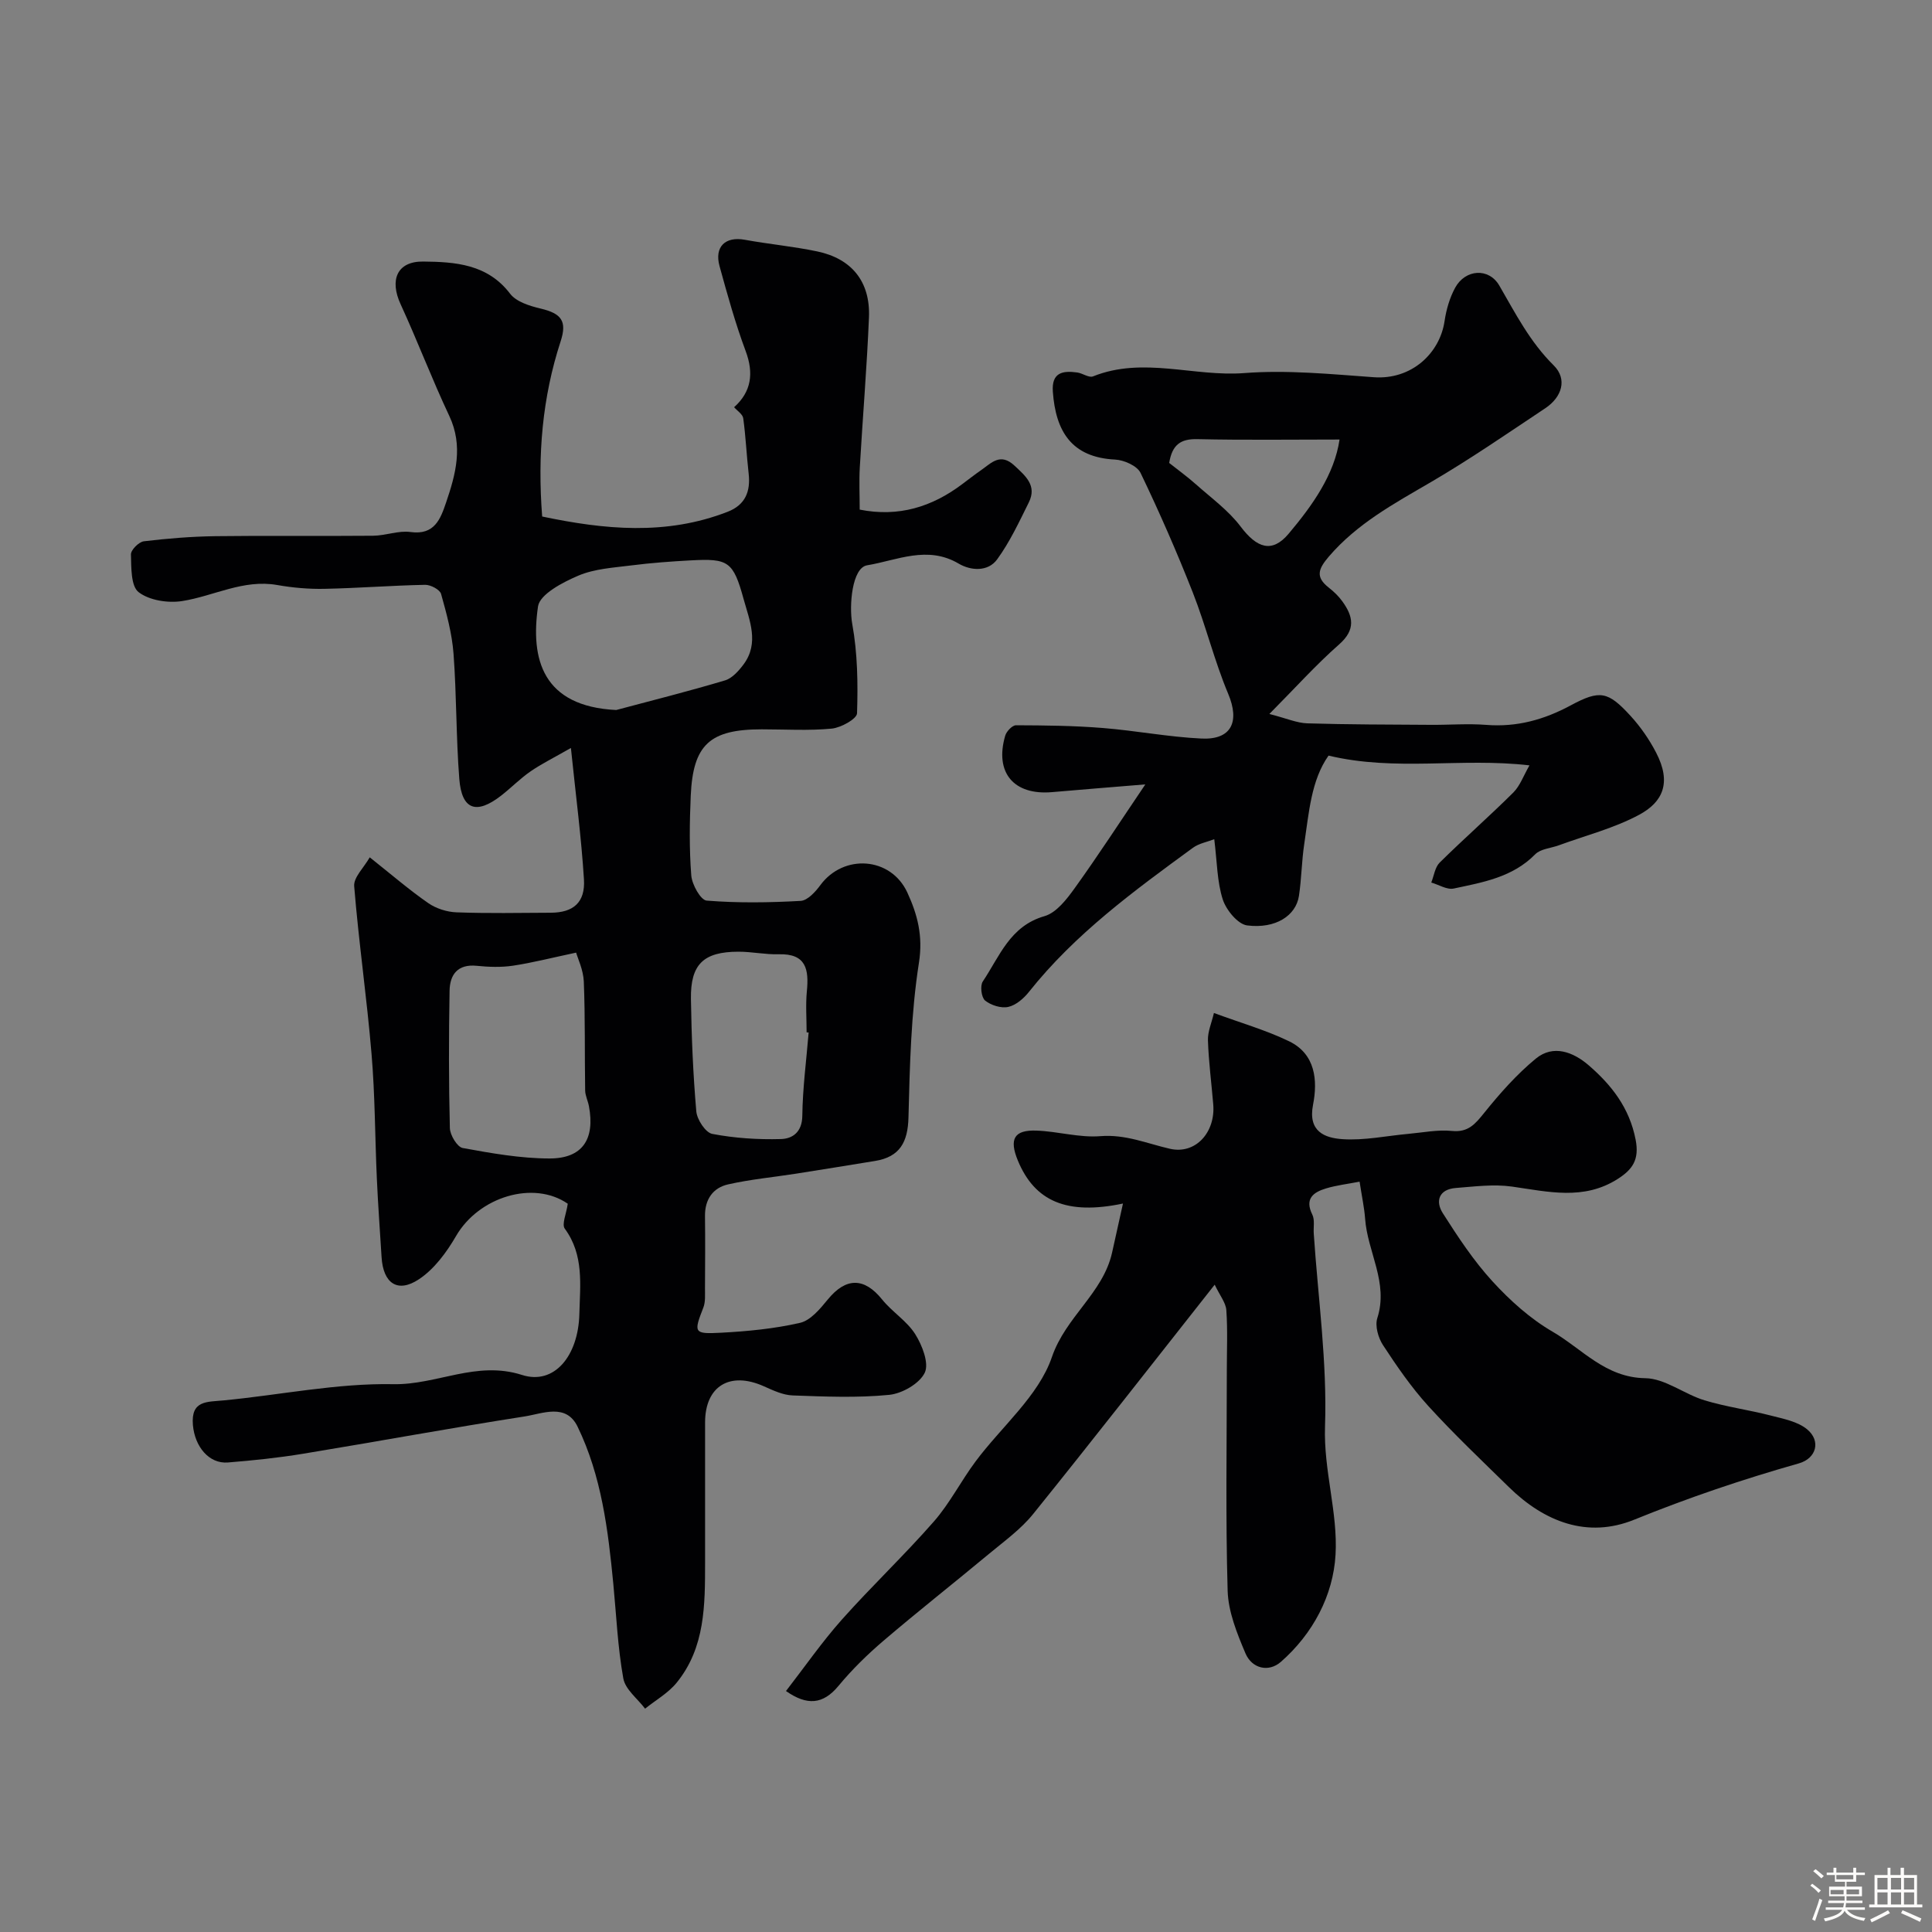
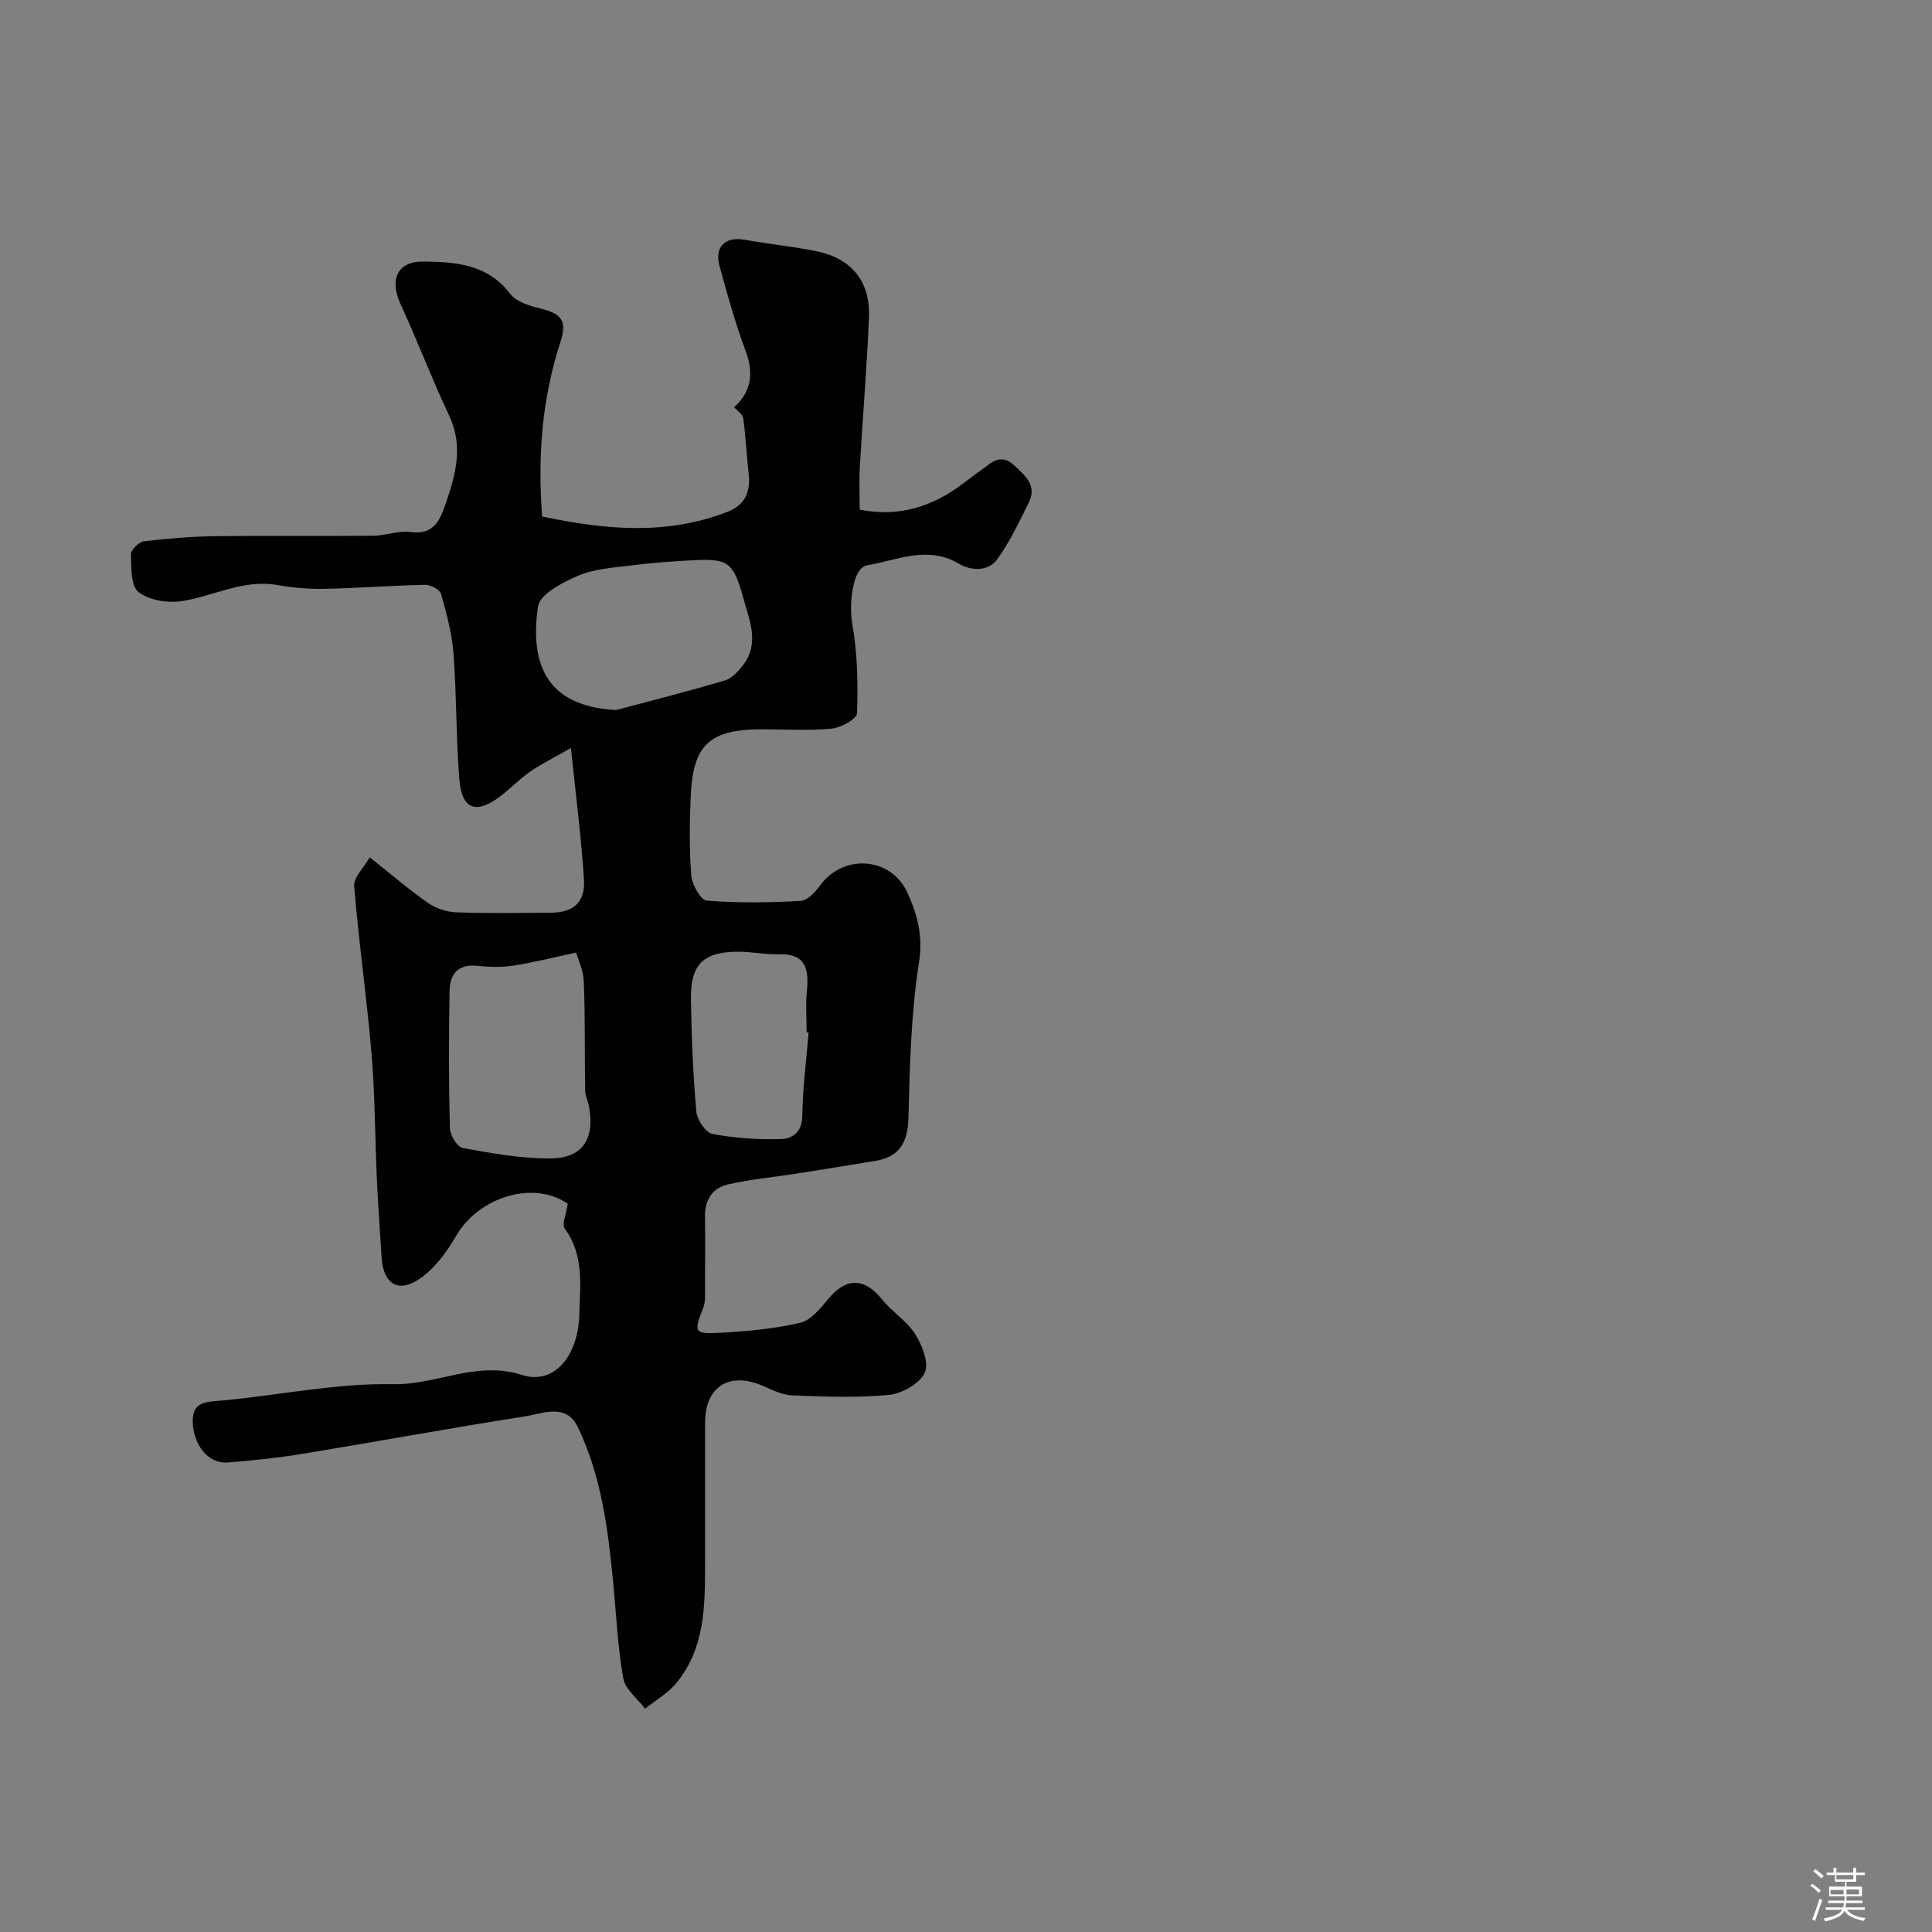
<svg xmlns="http://www.w3.org/2000/svg" enable-background="new 0 0 400 400" viewBox="0 0 400 400">
  <rect x="0" y="0" width="400" height="400" fill="#808080" stroke="none" />
  <path d="m374.8 390.4.4-.4c.7.5 1.3 1 1.8 1.4l-.5.5c-.5-.6-1.1-1.1-1.7-1.5zm1 7.3-.6-.3c.5-1.4 1.1-2.8 1.5-4.3.2.1.4.2.6.3-.5 1.3-1 2.8-1.5 4.3zm-.4-10.3.5-.4c.4.3 1 .8 1.7 1.4l-.5.5c-.5-.5-1.1-1-1.7-1.5zm2.5.3h1.7v-1h.6v1h3.5v-1h.6v1h1.8v.5h-1.8v1.4h-2v1h3.2v2h-3.2v.9h3.3v.5h-3.4c0 .3-.1.6-.1.9h4v.5h-3.7c.7.9 1.9 1.5 3.8 1.7-.1.2-.2.4-.3.6-2.1-.4-3.5-1.1-4-2.1-.4 1-1.8 1.7-4 2.2-.1-.2-.2-.4-.3-.6 2.1-.4 3.4-1 3.8-1.8h-3.4v-.5h3.6c.1-.3.1-.6.2-.9h-3.3v-.5h3.4c0-.3 0-.6 0-.9h-3.2v-2h3.3v-1h-2.1v-1.4h-1.7v-.5zm1.1 3.5v1h2.7c0-.3 0-.4 0-.4 0-.1 0-.2 0-.2 0-.1 0-.2 0-.3h-2.7zm1.2-3v.9h3.5v-.9zm4.7 3h-2.6v.6.4h2.6z" fill="#fcfbfa" />
-   <path d="m393.6 386.7h.6v1.5h2.7v6.1h1.1v.6h-11v-.6h1.1v-6.1h2.7v-1.5h.6v1.5h2.1v-1.5zm-2.7 8.8.4.6c-1.2.6-2.5 1.3-3.8 1.9-.1-.2-.2-.4-.3-.6 1.2-.6 2.5-1.2 3.7-1.9zm-2.2-6.7v2.4h2.1v-2.4zm0 3v2.5h2.1v-2.5zm2.8-3v2.4h2.1v-2.4zm0 3v2.5h2.1v-2.5zm6 6.1c-1.4-.7-2.7-1.3-3.9-1.8l.3-.6c1.5.6 2.7 1.2 3.9 1.7zm-1.2-9.1h-2.1v2.4h2.1zm-2.1 3v2.5h2.1v-2.5z" fill="#fcfbfa" />
  <g fill="#010103">
    <path d="m117.55 249.22c-7.07-4.89-18.42-1.47-23.15 6.72-1.95 3.36-4.51 6.83-7.67 8.92-4.43 2.94-7.4.82-7.73-4.58-.33-5.44-.74-10.87-.98-16.31-.39-8.6-.37-17.23-1.1-25.8-.97-11.58-2.65-23.1-3.59-34.69-.15-1.83 2.01-3.84 3.22-5.98 4.61 3.66 8.22 6.78 12.12 9.48 1.63 1.13 3.87 1.84 5.87 1.91 6.49.24 13 .11 19.5.08 4.67-.02 7.16-2.13 6.86-6.92-.54-8.63-1.67-17.22-2.7-27.19-3.52 2.02-6.06 3.26-8.36 4.85-2.15 1.48-4.01 3.4-6.08 5.01-5.15 4.01-8.17 2.95-8.67-3.48-.67-8.6-.55-17.26-1.19-25.87-.31-4.18-1.44-8.34-2.58-12.4-.25-.9-2.17-1.91-3.3-1.89-6.94.14-13.87.69-20.81.83-3.27.07-6.59-.22-9.82-.79-7.01-1.23-13.1 2.28-19.65 3.32-2.93.47-6.82-.13-9.04-1.84-1.62-1.25-1.51-5.1-1.59-7.81-.03-.92 1.63-2.59 2.66-2.72 4.91-.59 9.86-.99 14.8-1.06 10.88-.14 21.77.01 32.66-.09 2.6-.02 5.27-1.12 7.77-.77 4.99.69 6.21-2.75 7.35-6.09 2-5.86 3.6-11.72.67-17.95-3.59-7.61-6.57-15.5-10.09-23.15-2.29-4.98-.76-8.87 4.69-8.81 6.56.07 13.3.49 17.99 6.66 1.28 1.68 4.07 2.54 6.34 3.08 4.29 1.02 5.49 2.59 4.12 6.79-3.78 11.59-4.81 23.47-3.82 36.26 12.81 2.69 25.64 3.99 38.42-.99 3.64-1.42 4.75-4.2 4.33-7.9-.43-3.81-.6-7.65-1.12-11.45-.11-.83-1.23-1.53-1.89-2.29 3.57-3.2 4.11-7.02 2.39-11.63-2.14-5.74-3.78-11.67-5.41-17.59-1.1-4.02 1.22-6.18 5.22-5.45 4.98.91 10.04 1.37 14.99 2.41 7.18 1.5 11.03 6.28 10.73 13.65-.43 10.37-1.3 20.73-1.9 31.1-.16 2.81-.02 5.64-.02 8.71 8.07 1.6 14.97-.56 21.25-5.29 1.31-.98 2.6-1.99 3.94-2.92 2.1-1.47 3.94-3.61 6.84-.91 2.34 2.18 4.71 4.15 2.98 7.64-2 4.03-3.92 8.17-6.55 11.78-1.9 2.61-5.45 2.36-7.95.89-6.5-3.84-12.76-.69-18.98.34-3.11.52-3.76 8.32-3.07 12.15 1.1 6.04 1.19 12.33.99 18.49-.04 1.16-3.32 2.98-5.23 3.17-4.79.46-9.65.15-14.49.15-10.76 0-14.24 3.15-14.71 13.76-.24 5.49-.32 11.02.11 16.49.15 1.89 1.94 5.11 3.19 5.21 6.45.52 12.98.42 19.45.06 1.44-.08 3.07-1.88 4.09-3.27 4.82-6.52 14.58-5.86 18 1.53 2.09 4.53 3.28 8.98 2.41 14.52-1.65 10.54-1.9 21.34-2.17 32.05-.13 5.11-1.78 8.17-6.9 9.01-5.47.89-10.93 1.78-16.41 2.64-4.68.73-9.41 1.17-14.02 2.21-3.17.71-4.84 3.13-4.8 6.57.06 5 .03 10 0 15-.01 1.32.12 2.76-.34 3.94-2.02 5.18-2.01 5.51 3.59 5.21 5.51-.29 11.07-.82 16.43-2.05 2.18-.5 4.16-2.9 5.74-4.83 3.76-4.6 7.55-4.6 11.24-.02 2.07 2.58 5.14 4.45 6.87 7.2 1.44 2.29 2.9 6.03 1.97 7.98-1.08 2.25-4.68 4.31-7.36 4.58-6.6.65-13.32.36-19.98.12-2.02-.07-4.07-1.05-5.98-1.9-7.03-3.14-12.15-.04-12.16 7.48v29c-.01 8.77.04 17.62-5.89 24.9-1.74 2.14-4.33 3.6-6.53 5.37-1.57-2.07-4.1-3.98-4.51-6.26-1.16-6.44-1.44-13.04-2.07-19.58-1.08-11.17-2.44-22.33-7.4-32.55-2.38-4.91-7.25-2.69-10.97-2.11-15.31 2.39-30.56 5.21-45.85 7.72-5.15.85-10.37 1.39-15.57 1.81-3.92.32-6.86-3.28-7.25-7.75-.44-5.13 2.9-4.77 6.33-5.1 11.74-1.12 23.48-3.59 35.18-3.36 8.99.17 17.17-4.94 26.63-1.91 6.68 2.14 11.66-3.94 11.87-12.64.15-6.01.99-12.18-3.01-17.64-.68-.91.31-3.06.61-5.17zm1.73-51.99c-5.14 1.09-9.09 2.11-13.1 2.71-2.44.36-5 .27-7.47.02-3.96-.4-5.57 1.83-5.63 5.16-.17 9.48-.18 18.97.06 28.44.04 1.45 1.52 3.91 2.65 4.12 5.94 1.09 11.98 2.16 17.98 2.17 6.83.01 9.45-4 8.16-10.84-.21-1.11-.77-2.18-.78-3.28-.12-7.51.02-15.03-.28-22.53-.11-2.43-1.27-4.81-1.59-5.97zm8.3-50.23c7.52-2.01 15.07-3.9 22.52-6.13 1.49-.44 2.85-1.98 3.85-3.32 3.29-4.42 1.22-9.12.01-13.51-2.15-7.85-3.19-8.44-10.94-8.02-4.11.22-8.22.52-12.29 1.04-3.71.47-7.63.69-10.99 2.12-3.22 1.37-7.98 3.85-8.35 6.38-1.57 10.82.87 20.69 16.19 21.44zm39.84 66.77c-.14-.01-.28-.02-.42-.03 0-2.83-.22-5.68.05-8.49.44-4.5-.1-7.85-5.83-7.68-2.78.08-5.57-.54-8.36-.53-7.21.01-9.92 2.6-9.81 9.78.12 7.77.44 15.54 1.11 23.27.15 1.71 1.91 4.4 3.3 4.67 4.64.89 9.47 1.2 14.2 1.07 2.39-.06 4.41-1.4 4.45-4.82.07-5.75.84-11.49 1.31-17.24z" />
-     <path d="m281.49 244.65c-2.53.49-4.8.75-6.95 1.4-2.62.79-4.47 2.12-2.84 5.42.54 1.09.21 2.61.3 3.94.89 13.31 2.79 26.65 2.33 39.91-.31 9.15 2.68 17.82 2.18 26.56-.48 8.44-4.68 16.38-11.33 22.2-2.53 2.21-5.98 1.38-7.32-1.77-1.75-4.13-3.56-8.6-3.69-12.97-.44-15.19-.17-30.39-.17-45.59 0-4.17.19-8.34-.1-12.49-.11-1.55-1.34-3.03-2.41-5.28-13.01 16.48-25.17 32.08-37.58 47.47-2.55 3.17-6 5.64-9.17 8.28-7.24 6.02-14.64 11.84-21.8 17.95-3.34 2.85-6.52 5.96-9.32 9.34-3.24 3.93-6.56 4.12-10.89 1.09 3.84-4.95 7.42-10.12 11.56-14.78 6.17-6.93 12.94-13.33 19.05-20.31 3.3-3.77 5.62-8.39 8.63-12.43 5.36-7.21 13.05-13.55 15.81-21.61 2.87-8.39 10.57-13.22 12.46-21.62.74-3.27 1.45-6.55 2.26-10.18-11.62 2.44-18.27-.46-21.76-8.89-1.85-4.47-.79-6.39 3.88-6.21 4.41.16 8.85 1.5 13.19 1.15 5.2-.42 9.62 1.51 14.4 2.61 5.36 1.23 9.46-3.45 8.98-9.18-.37-4.43-.95-8.84-1.1-13.27-.06-1.79.76-3.61 1.24-5.66 5.64 2.08 10.8 3.55 15.55 5.85 5.48 2.64 5.96 8.1 4.97 13.15-1.09 5.57 2.46 6.87 6.08 7.12 4.52.31 9.12-.69 13.69-1.1 3-.27 6.04-.9 8.98-.6 3.41.34 4.84-1.46 6.71-3.77 3.23-4.01 6.71-7.95 10.66-11.2 3.63-2.99 7.77-1.36 10.93 1.36 4.74 4.09 8.46 8.81 9.74 15.42.8 4.14-.64 6.16-3.68 8.11-7.05 4.52-14.43 2.66-21.92 1.6-3.8-.54-7.77-.01-11.64.29-3.47.27-4.29 2.71-2.67 5.24 3.13 4.91 6.38 9.85 10.3 14.12 3.63 3.96 7.81 7.72 12.43 10.4 6.12 3.56 10.92 9.5 19.18 9.62 4.1.06 8.07 3.31 12.26 4.58 4.48 1.36 9.19 1.98 13.74 3.16 2.6.67 5.56 1.23 7.51 2.85 2.89 2.4 1.93 6.01-1.72 7.05-11.57 3.28-22.9 7.11-34.07 11.65-9.69 3.94-18.62.46-25.97-6.75-5.64-5.53-11.39-10.97-16.7-16.81-3.5-3.85-6.49-8.2-9.35-12.57-1-1.52-1.7-4-1.18-5.61 2.36-7.34-2.05-13.7-2.53-20.59-.17-2.3-.67-4.54-1.14-7.65z" />
-     <path d="m316.66 158.46c-14.17-1.64-27.66 1.31-41.6-2.02-3.61 5.1-4.05 11.8-5.03 18.3-.54 3.56-.56 7.2-1.1 10.76-.62 4.06-4.81 6.84-10.71 6.1-1.94-.24-4.35-3.19-5.06-5.38-1.18-3.67-1.17-7.73-1.76-12.47-1.47.57-3.16.86-4.41 1.77-12.21 8.92-24.42 17.84-33.95 29.83-1.08 1.36-2.69 2.77-4.29 3.12-1.48.33-3.58-.34-4.8-1.32-.77-.63-1.07-3.07-.47-3.95 3.47-5.17 5.61-11.47 12.77-13.52 2.47-.71 4.62-3.52 6.28-5.83 4.81-6.69 9.3-13.61 14.6-21.45-7.31.61-13.3 1.07-19.29 1.6-7.95.7-11.96-4.03-9.72-11.69.26-.89 1.46-2.15 2.22-2.15 5.98.02 11.97.08 17.93.56 6.85.54 13.65 1.87 20.5 2.19 6.24.29 7.92-3.53 5.52-9.25-2.86-6.81-4.62-14.07-7.32-20.95-3.3-8.39-6.93-16.68-10.83-24.8-.71-1.47-3.42-2.67-5.27-2.76-9.04-.45-12.3-5.87-12.89-14.05-.29-4 2.05-4.4 5.06-3.98 1.11.16 2.41 1.14 3.25.81 10.36-4.17 20.89.12 31.35-.69 8.86-.68 17.87.22 26.78.86 7.86.57 13.68-4.99 14.66-11.61.35-2.38 1.06-4.84 2.2-6.93 2.1-3.83 6.96-4.19 9.14-.43 3.36 5.8 6.35 11.67 11.25 16.51 2.89 2.86 1.71 6.58-1.72 8.87-7.87 5.24-15.68 10.63-23.84 15.39-7.55 4.4-15.14 8.52-20.97 15.31-2.19 2.56-2.87 4.24-.01 6.47 1.04.81 2.03 1.77 2.8 2.84 2.24 3.1 2.8 5.84-.67 8.89-4.81 4.23-9.12 9.04-14.45 14.41 3.58.92 5.7 1.87 7.84 1.94 8.52.26 17.05.25 25.58.31 3.83.03 7.69-.29 11.49.01 6.31.5 11.97-1.07 17.48-4.04 6.04-3.25 7.71-2.93 12.39 2.18 2.08 2.27 3.89 4.89 5.3 7.62 3.24 6.24 1.35 10.22-3.48 12.83-5.19 2.8-11.08 4.29-16.67 6.34-1.66.61-3.79.73-4.9 1.87-4.68 4.76-10.84 5.8-16.86 7.08-1.4.3-3.09-.79-4.65-1.24.56-1.4.76-3.16 1.74-4.13 4.99-4.93 10.28-9.57 15.26-14.52 1.39-1.4 2.09-3.46 3.33-5.61zm-74.59-62.61c1.72 1.37 3.71 2.8 5.53 4.42 3.18 2.83 6.74 5.41 9.26 8.75 3.34 4.42 6.48 5.6 9.95 1.47 4.95-5.88 9.46-12.25 10.53-19.49-9.96 0-19.71.14-29.45-.08-3.45-.08-5.21 1.15-5.82 4.93z" />
  </g>
</svg>